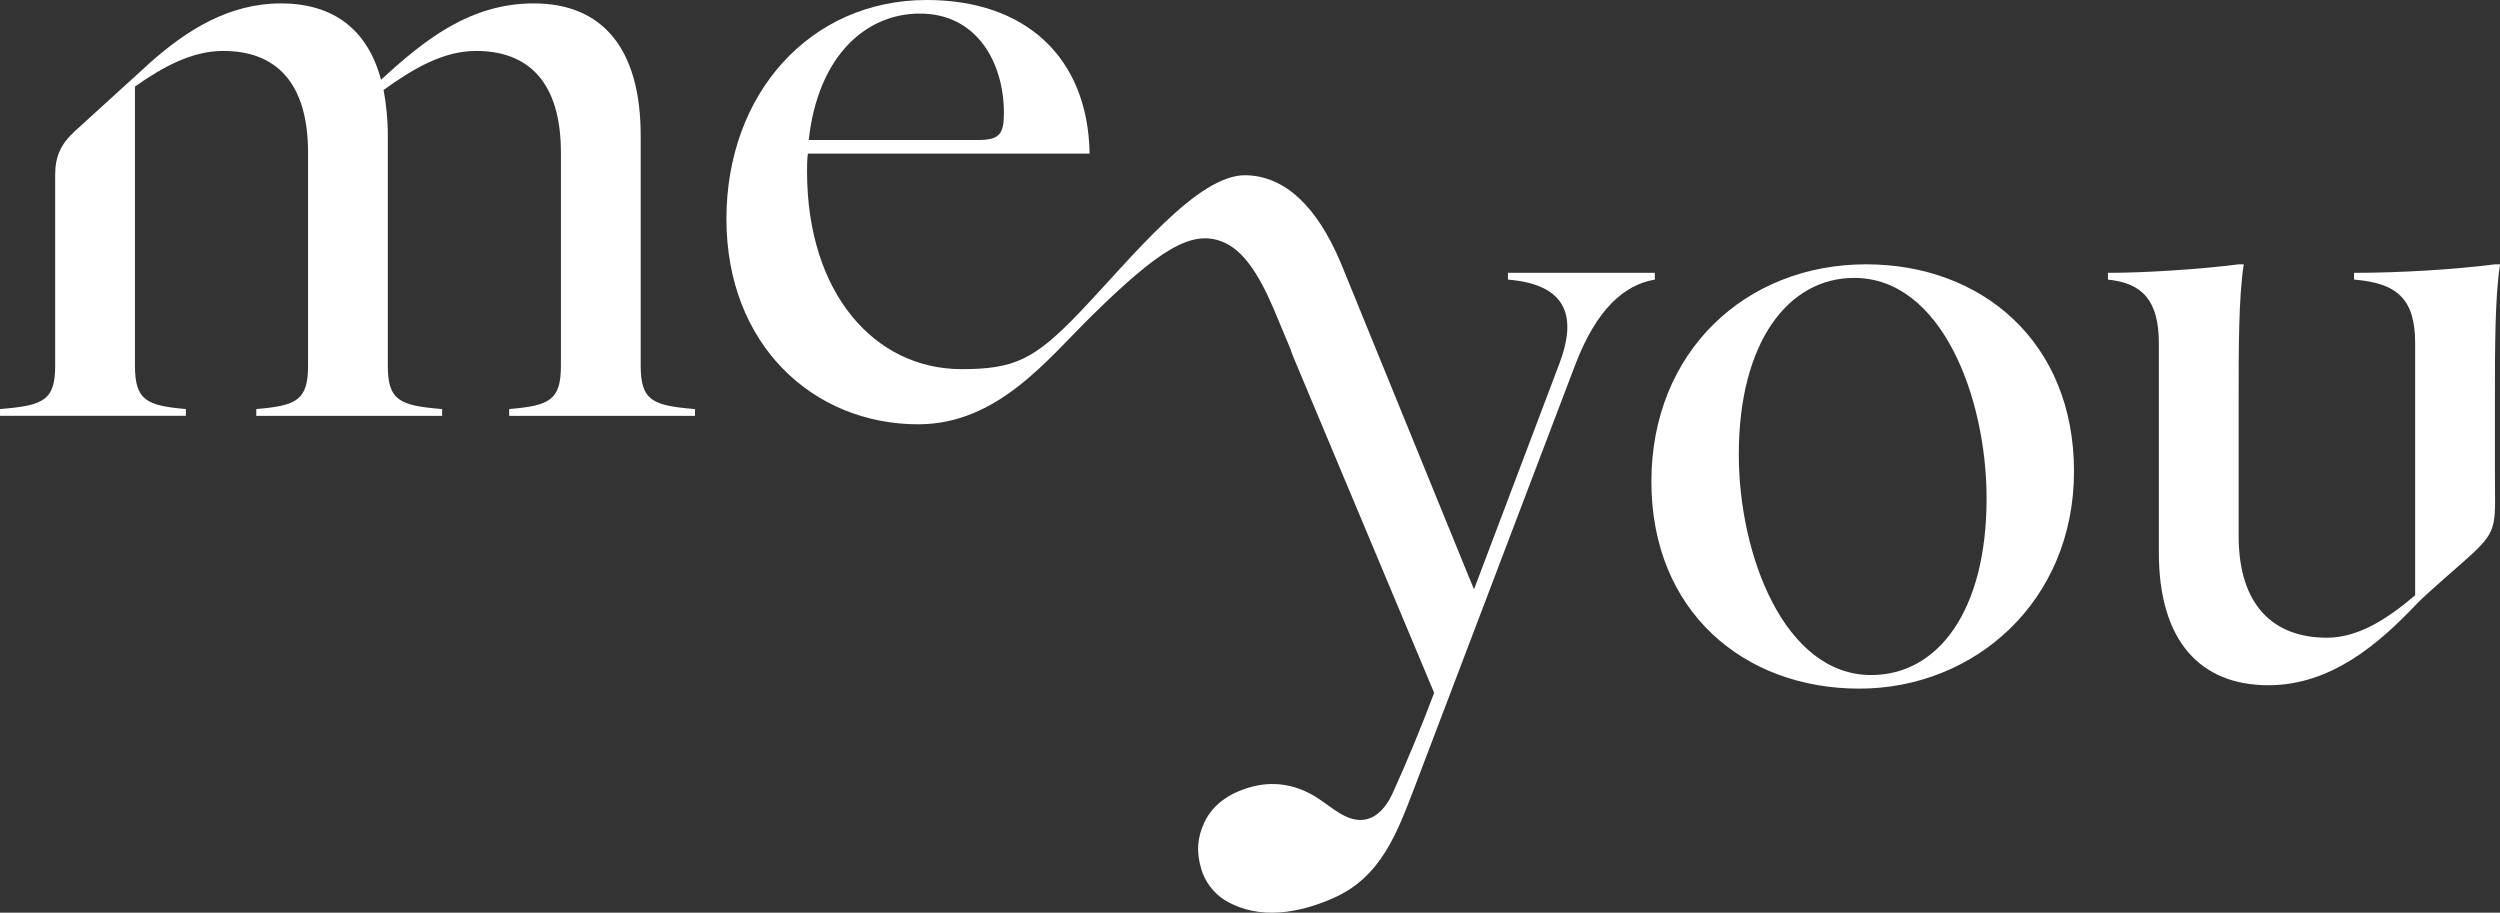
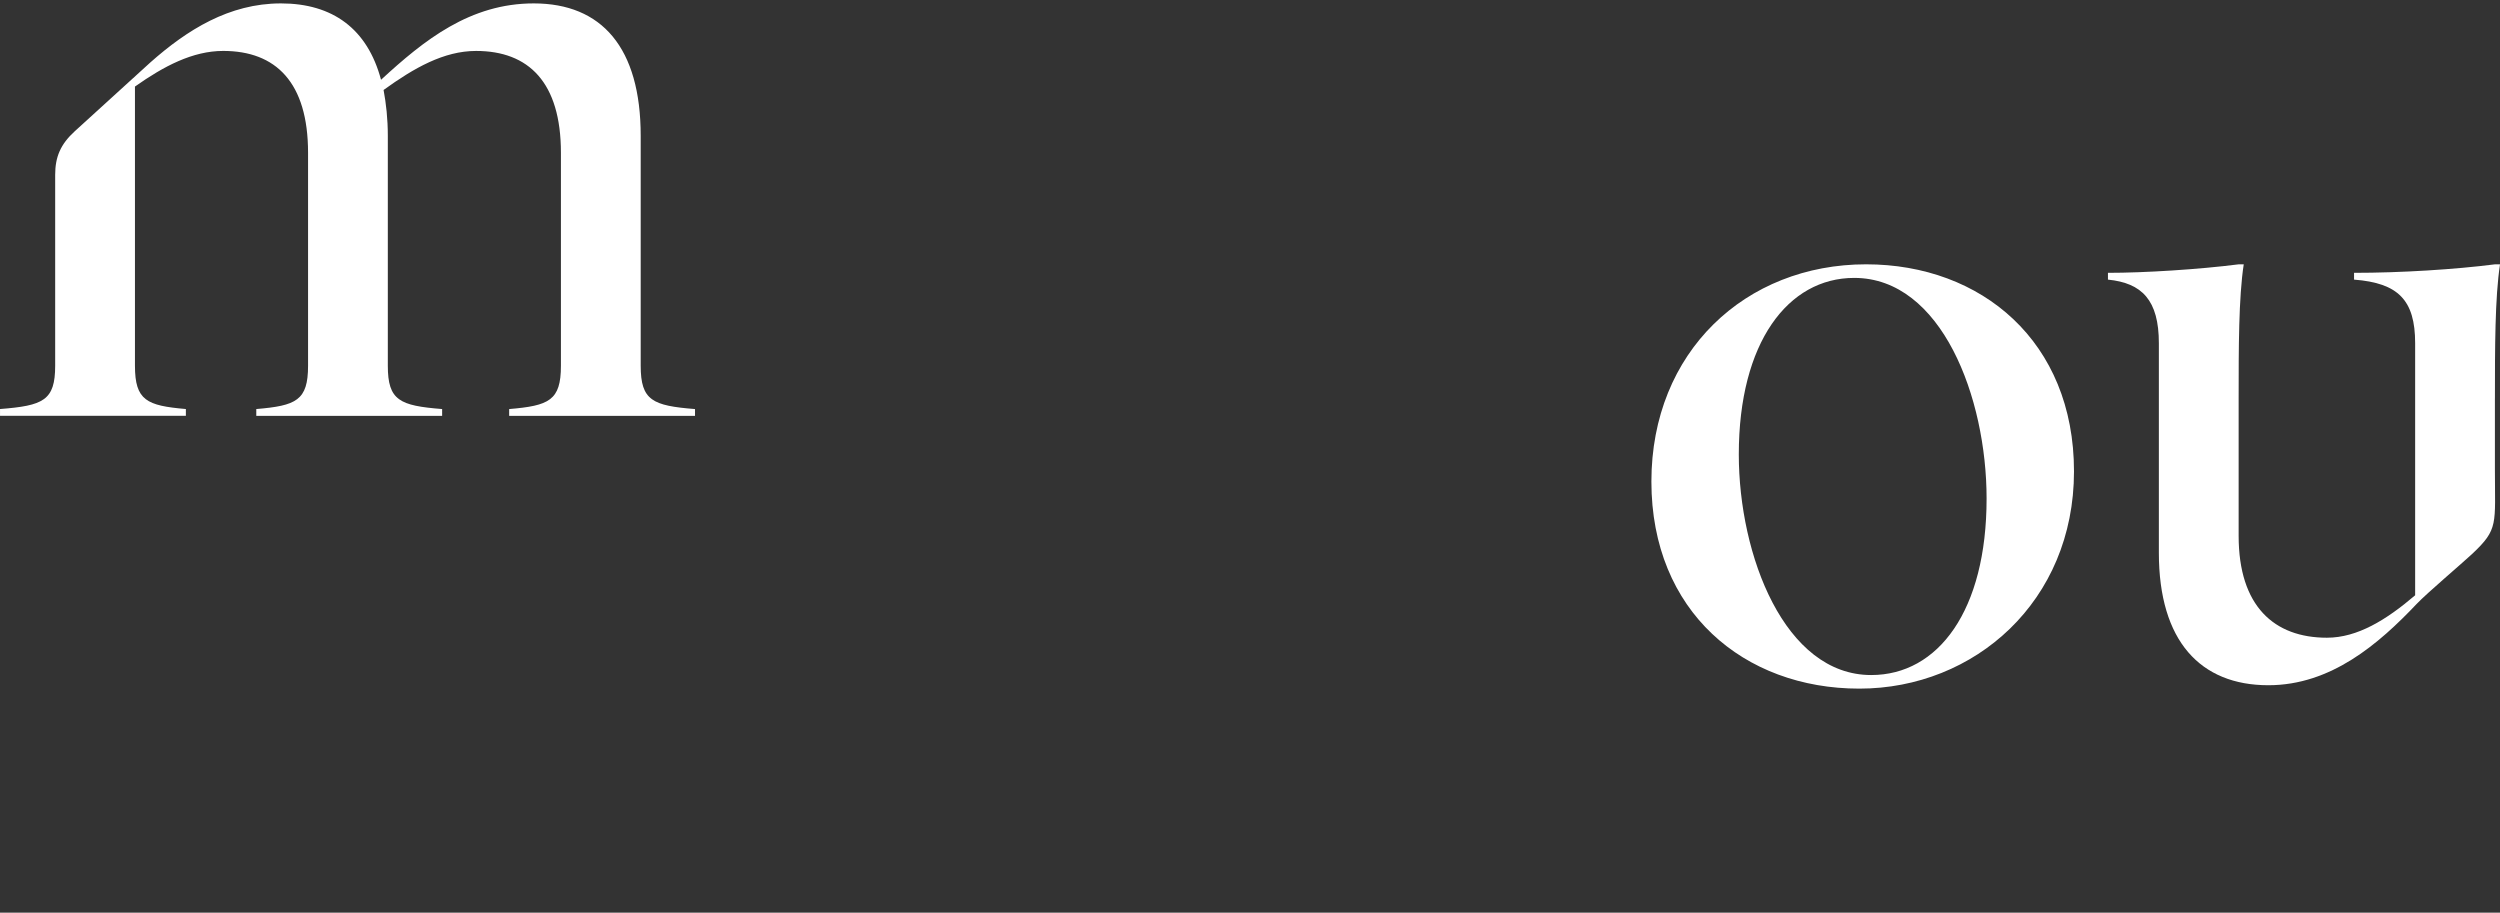
<svg xmlns="http://www.w3.org/2000/svg" id="Lag_1" data-name="Lag 1" viewBox="0 0 1359.73 496.4">
  <rect x="0" y="0" width="1359.73" height="496.4" fill="#333333" stroke="none" />
  <defs>
    <style>
      .cls-1 {
        fill: #fff;
      }
    </style>
  </defs>
-   <path class="cls-1" d="M900.01,148.38h-79.85v3.69c33.69,2.77,36.92,21.69,28.15,45.23l-46.61,123.23-5-12.15-67.58-165.7c-12.93-30.43-30.13-46.84-51.39-47.37-26.34-.65-62.04,44.79-90.51,74.56-24.74,25.87-35.67,30.9-64.28,30.9-47.08,0-84-41.08-84-107.54,0-3.23,0-6.46.46-9.69h153.23c-.92-52.61-35.08-83.54-88.62-83.54-63.23,0-108.92,50.77-108.92,119.08s47.08,111.69,104.31,111.69c43.1,0,70.1-35.13,94.13-58.75,37.23-36.59,54.52-47.11,71.23-40.58,11.29,4.41,19.95,17.67,28.04,36.7l9.15,21.89c.37,1.29.82,2.62,1.45,4.04,0,0,76.62,182.77,76.62,182.77-7.06,18.71-14.49,36.84-22.76,54.95-2.9,6.35-7.73,12.58-14.59,13.91-9.85,1.91-18.15-6.66-26.63-12.02-9.96-6.3-21.63-9.02-34-6.06-11.46,2.74-21.97,8.92-26.96,19.6-3.78,8.1-4.59,15.66-1.73,25.47,1.83,6.27,6.33,13.04,13.3,17.18,17.99,10.68,40.09,6.94,59.15-1.68,25.67-11.61,34.25-35.73,43.61-60.1l87.23-229.39c11.54-30.46,26.77-43.85,43.39-46.62v-3.69ZM500.33,7.38c31.39,0,45.69,27.23,45.69,54,0,11.54-2.31,14.77-14.31,14.77h-91.85c5.08-46.15,31.39-68.77,60.46-68.77Z" />
  <path class="cls-1" d="M1014.95,143.76c-65.54,0-116.77,47.54-116.77,118.16s50.31,112.62,113.08,112.62,116.77-47.54,116.77-118.16-50.31-112.62-113.08-112.62ZM1017.72,367.15c-47.08,0-72-65.08-72-120,0-60.92,26.77-96,62.77-96,47.54,0,72,65.08,72,120,0,60.92-26.31,96-62.77,96Z" />
  <path class="cls-1" d="M1356.97,216.69c0-27.23,0-54.92,2.77-72.92h-2.77c-21.69,2.77-51.23,4.62-76.62,4.62v3.69c24,1.85,33.23,11.08,33.23,34.61v137.08c-15.69,13.39-31.39,23.08-48,23.08-28.62,0-48-17.08-48-55.39v-74.77c0-27.23,0-54.92,2.77-72.92h-2.77c-21.69,2.77-51.23,4.62-71.08,4.62v3.69c18.46,1.85,27.69,11.08,27.69,34.61v114c0,48,22.61,72,59.54,72,34.16,0,60.09-22.51,80.77-44.31,5.44-5.74,24.81-22.15,30.16-27.17,14.35-13.49,12.3-15.97,12.3-46.18v-38.34Z" />
  <path class="cls-1" d="M348.47,198.93v-125.08c0-48-21.23-72-58.15-72-34.62,0-59.54,19.85-83.08,41.54C199.85,15.69,180.93,1.85,152.77,1.85s-51.06,14.46-70.95,32.07l-7.56,6.88c-.6.56-1.2,1.11-1.79,1.67,0,0,0-.04,0-.04,0,0-24.09,21.88-31.83,28.98-7.75,7.09-10.63,13.98-10.63,23.69v103.83c0,18.92-6.46,21.69-30,23.54v3.69h101.08v-3.69c-21.23-1.85-27.69-4.62-27.69-23.54V47.08c15.69-11.08,31.39-19.38,48-19.38,28.62,0,46.15,17.08,46.15,55.39v115.85c0,18.92-6.46,21.69-28.16,23.54v3.69h101.08v-3.69c-23.08-1.85-29.54-4.62-29.54-23.54v-125.08c0-9.23-.92-17.54-2.31-24.92,16.62-12,32.77-21.23,50.31-21.23,28.62,0,46.15,17.08,46.15,55.39v115.85c0,18.92-6.46,21.69-28.15,23.54v3.69h101.08v-3.69c-23.08-1.85-29.54-4.62-29.54-23.54Z" />
</svg>